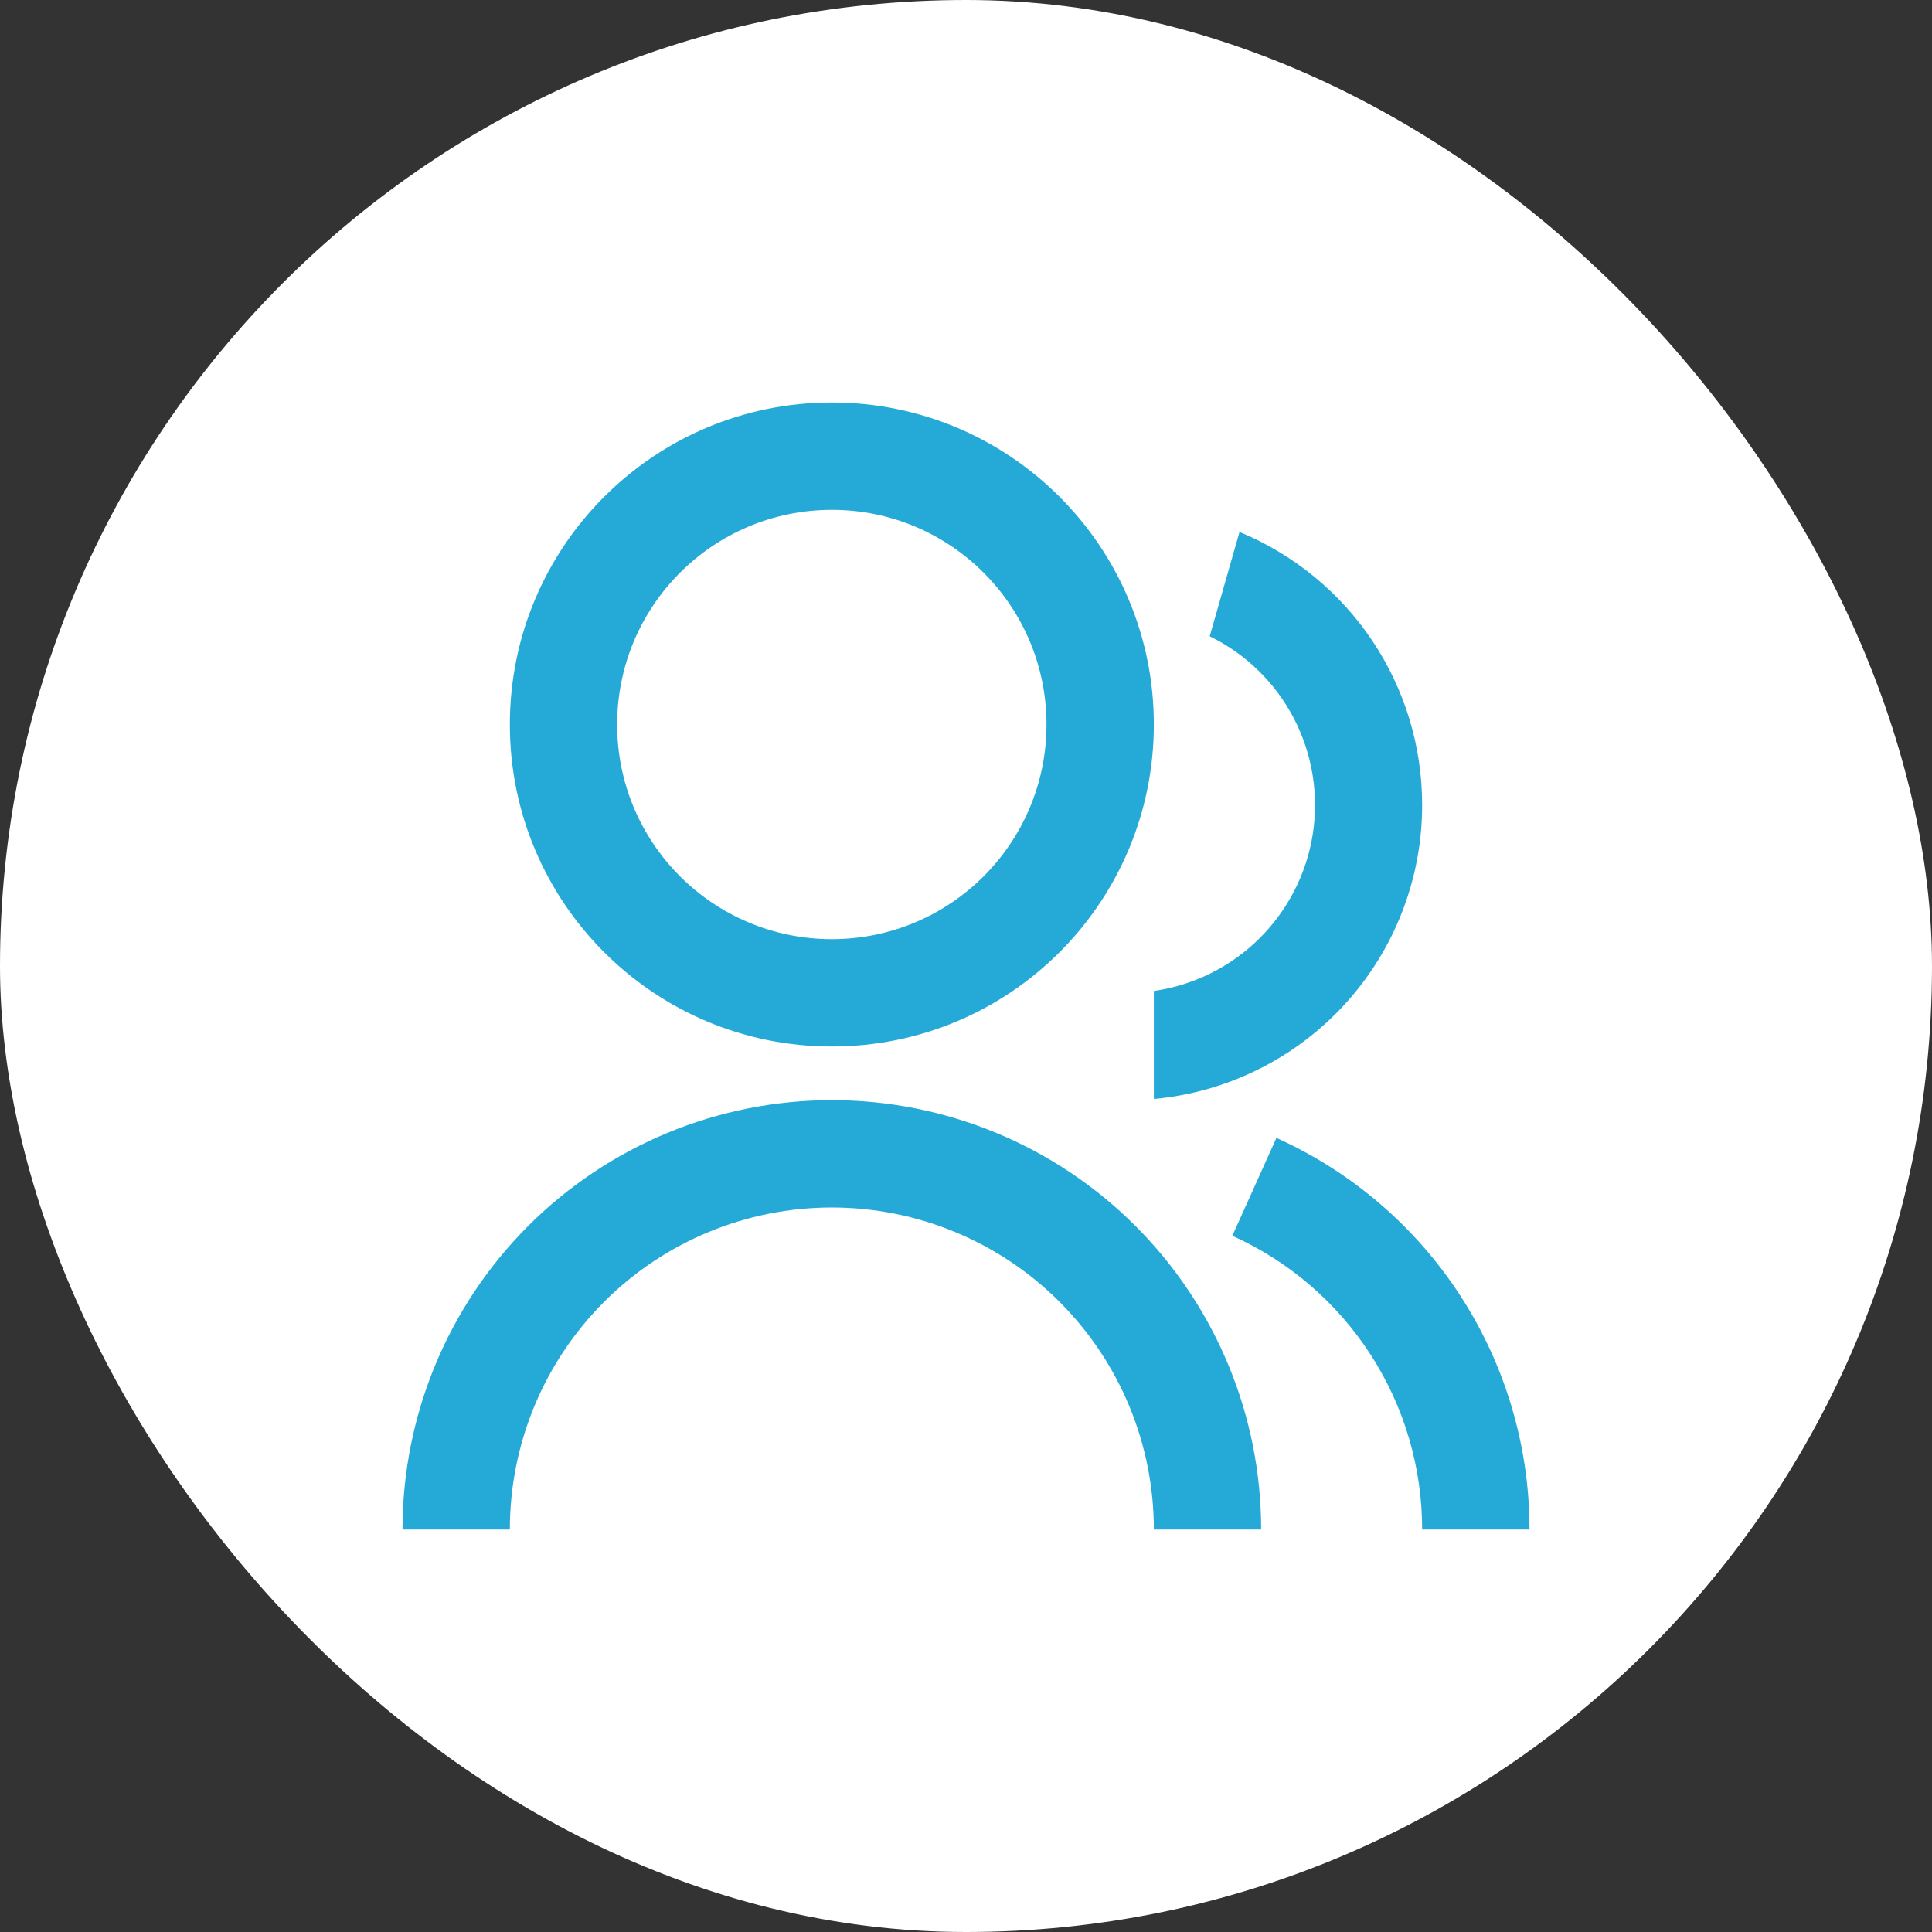
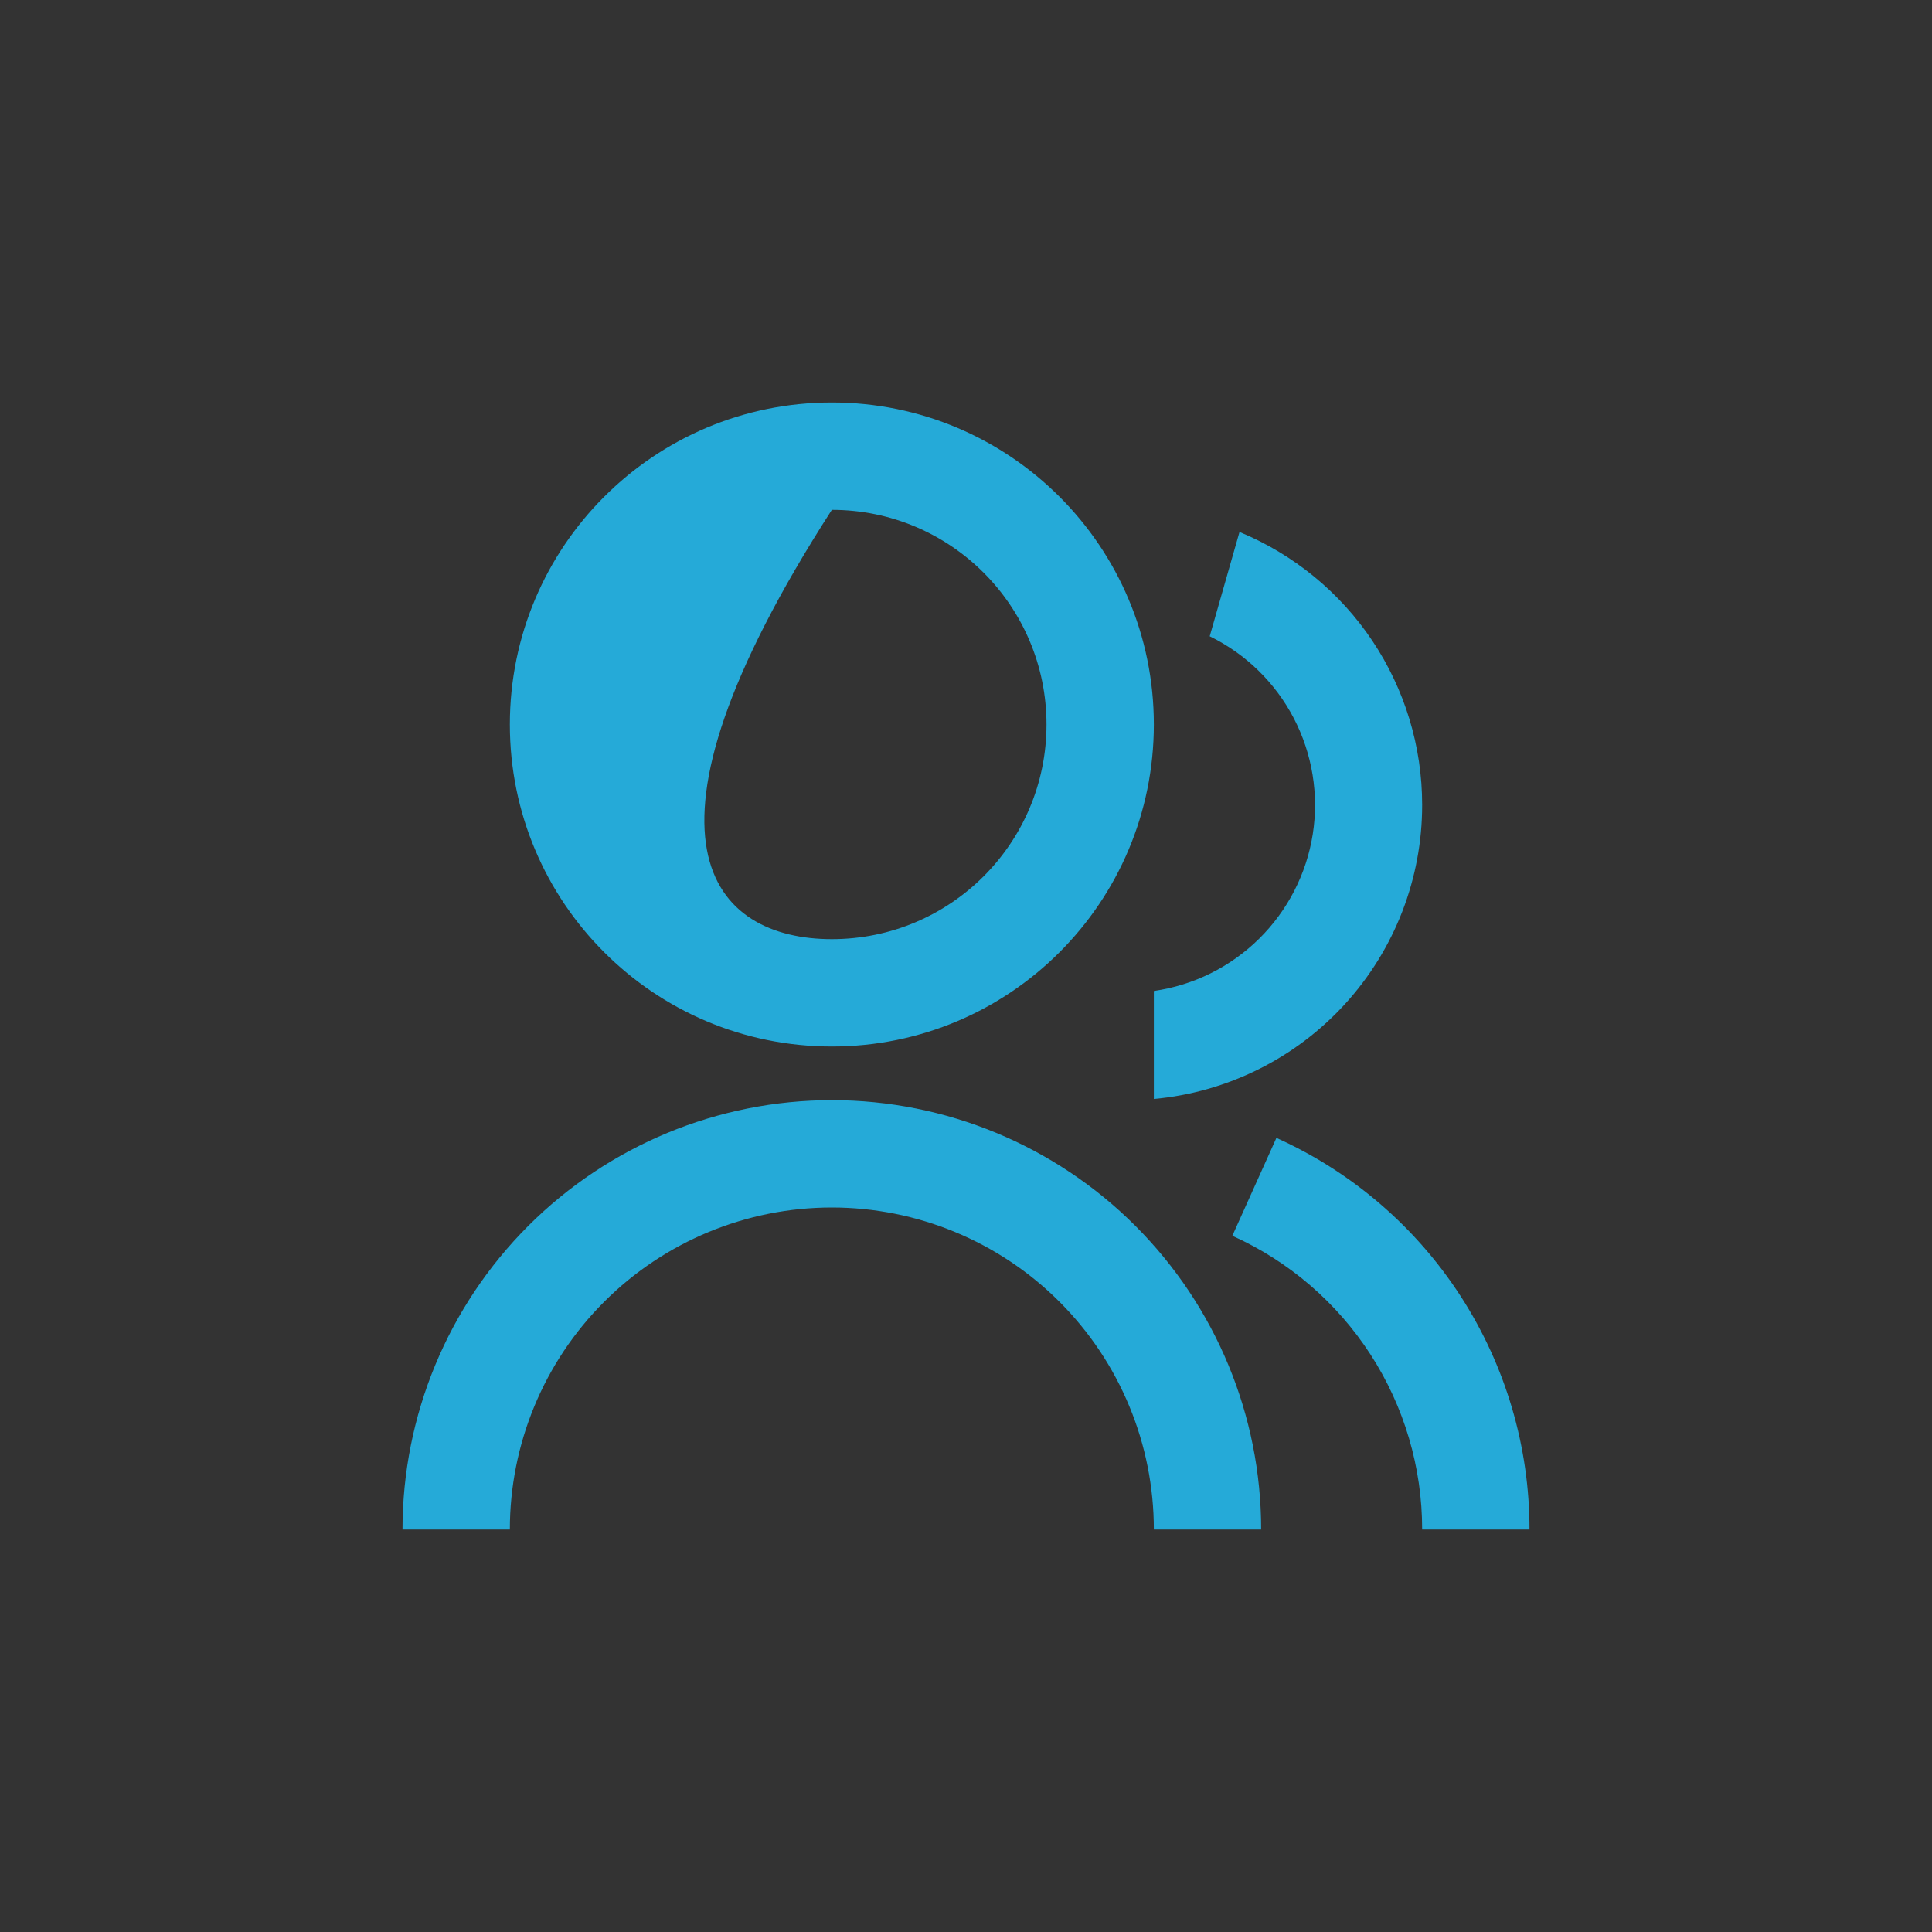
<svg xmlns="http://www.w3.org/2000/svg" width="48" height="48" viewBox="0 0 48 48" fill="none">
  <rect x="0" y="0" width="48" height="48" fill="#333333" stroke="none" />
  <g id="Icons">
-     <rect width="48" height="48" rx="24" fill="white" />
-     <path id="Vector" d="M10 38C10 35.171 11.124 32.458 13.124 30.457C15.125 28.457 17.838 27.333 20.667 27.333C23.496 27.333 26.209 28.457 28.209 30.457C30.209 32.458 31.333 35.171 31.333 38H28.667C28.667 35.878 27.824 33.843 26.323 32.343C24.823 30.843 22.788 30 20.667 30C18.545 30 16.51 30.843 15.01 32.343C13.509 33.843 12.667 35.878 12.667 38H10ZM20.667 26C16.247 26 12.667 22.42 12.667 18C12.667 13.58 16.247 10 20.667 10C25.087 10 28.667 13.58 28.667 18C28.667 22.42 25.087 26 20.667 26ZM20.667 23.333C23.613 23.333 26 20.947 26 18C26 15.053 23.613 12.667 20.667 12.667C17.72 12.667 15.333 15.053 15.333 18C15.333 20.947 17.72 23.333 20.667 23.333ZM31.712 28.271C33.586 29.114 35.176 30.481 36.292 32.207C37.407 33.933 38.001 35.945 38 38H35.333C35.334 36.459 34.889 34.95 34.052 33.655C33.216 32.361 32.023 31.335 30.617 30.703L31.712 28.271ZM30.795 13.217C32.138 13.771 33.287 14.711 34.095 15.919C34.903 17.127 35.334 18.547 35.333 20C35.334 21.83 34.65 23.593 33.416 24.945C32.183 26.296 30.489 27.138 28.667 27.304V24.62C29.655 24.479 30.571 24.024 31.282 23.323C31.992 22.622 32.46 21.712 32.615 20.727C32.77 19.741 32.605 18.731 32.145 17.846C31.684 16.96 30.951 16.246 30.055 15.808L30.795 13.217Z" fill="#25AAD8" />
+     <path id="Vector" d="M10 38C10 35.171 11.124 32.458 13.124 30.457C15.125 28.457 17.838 27.333 20.667 27.333C23.496 27.333 26.209 28.457 28.209 30.457C30.209 32.458 31.333 35.171 31.333 38H28.667C28.667 35.878 27.824 33.843 26.323 32.343C24.823 30.843 22.788 30 20.667 30C18.545 30 16.51 30.843 15.01 32.343C13.509 33.843 12.667 35.878 12.667 38H10ZM20.667 26C16.247 26 12.667 22.42 12.667 18C12.667 13.58 16.247 10 20.667 10C25.087 10 28.667 13.58 28.667 18C28.667 22.42 25.087 26 20.667 26ZM20.667 23.333C23.613 23.333 26 20.947 26 18C26 15.053 23.613 12.667 20.667 12.667C15.333 20.947 17.72 23.333 20.667 23.333ZM31.712 28.271C33.586 29.114 35.176 30.481 36.292 32.207C37.407 33.933 38.001 35.945 38 38H35.333C35.334 36.459 34.889 34.95 34.052 33.655C33.216 32.361 32.023 31.335 30.617 30.703L31.712 28.271ZM30.795 13.217C32.138 13.771 33.287 14.711 34.095 15.919C34.903 17.127 35.334 18.547 35.333 20C35.334 21.83 34.65 23.593 33.416 24.945C32.183 26.296 30.489 27.138 28.667 27.304V24.62C29.655 24.479 30.571 24.024 31.282 23.323C31.992 22.622 32.46 21.712 32.615 20.727C32.77 19.741 32.605 18.731 32.145 17.846C31.684 16.96 30.951 16.246 30.055 15.808L30.795 13.217Z" fill="#25AAD8" />
  </g>
</svg>